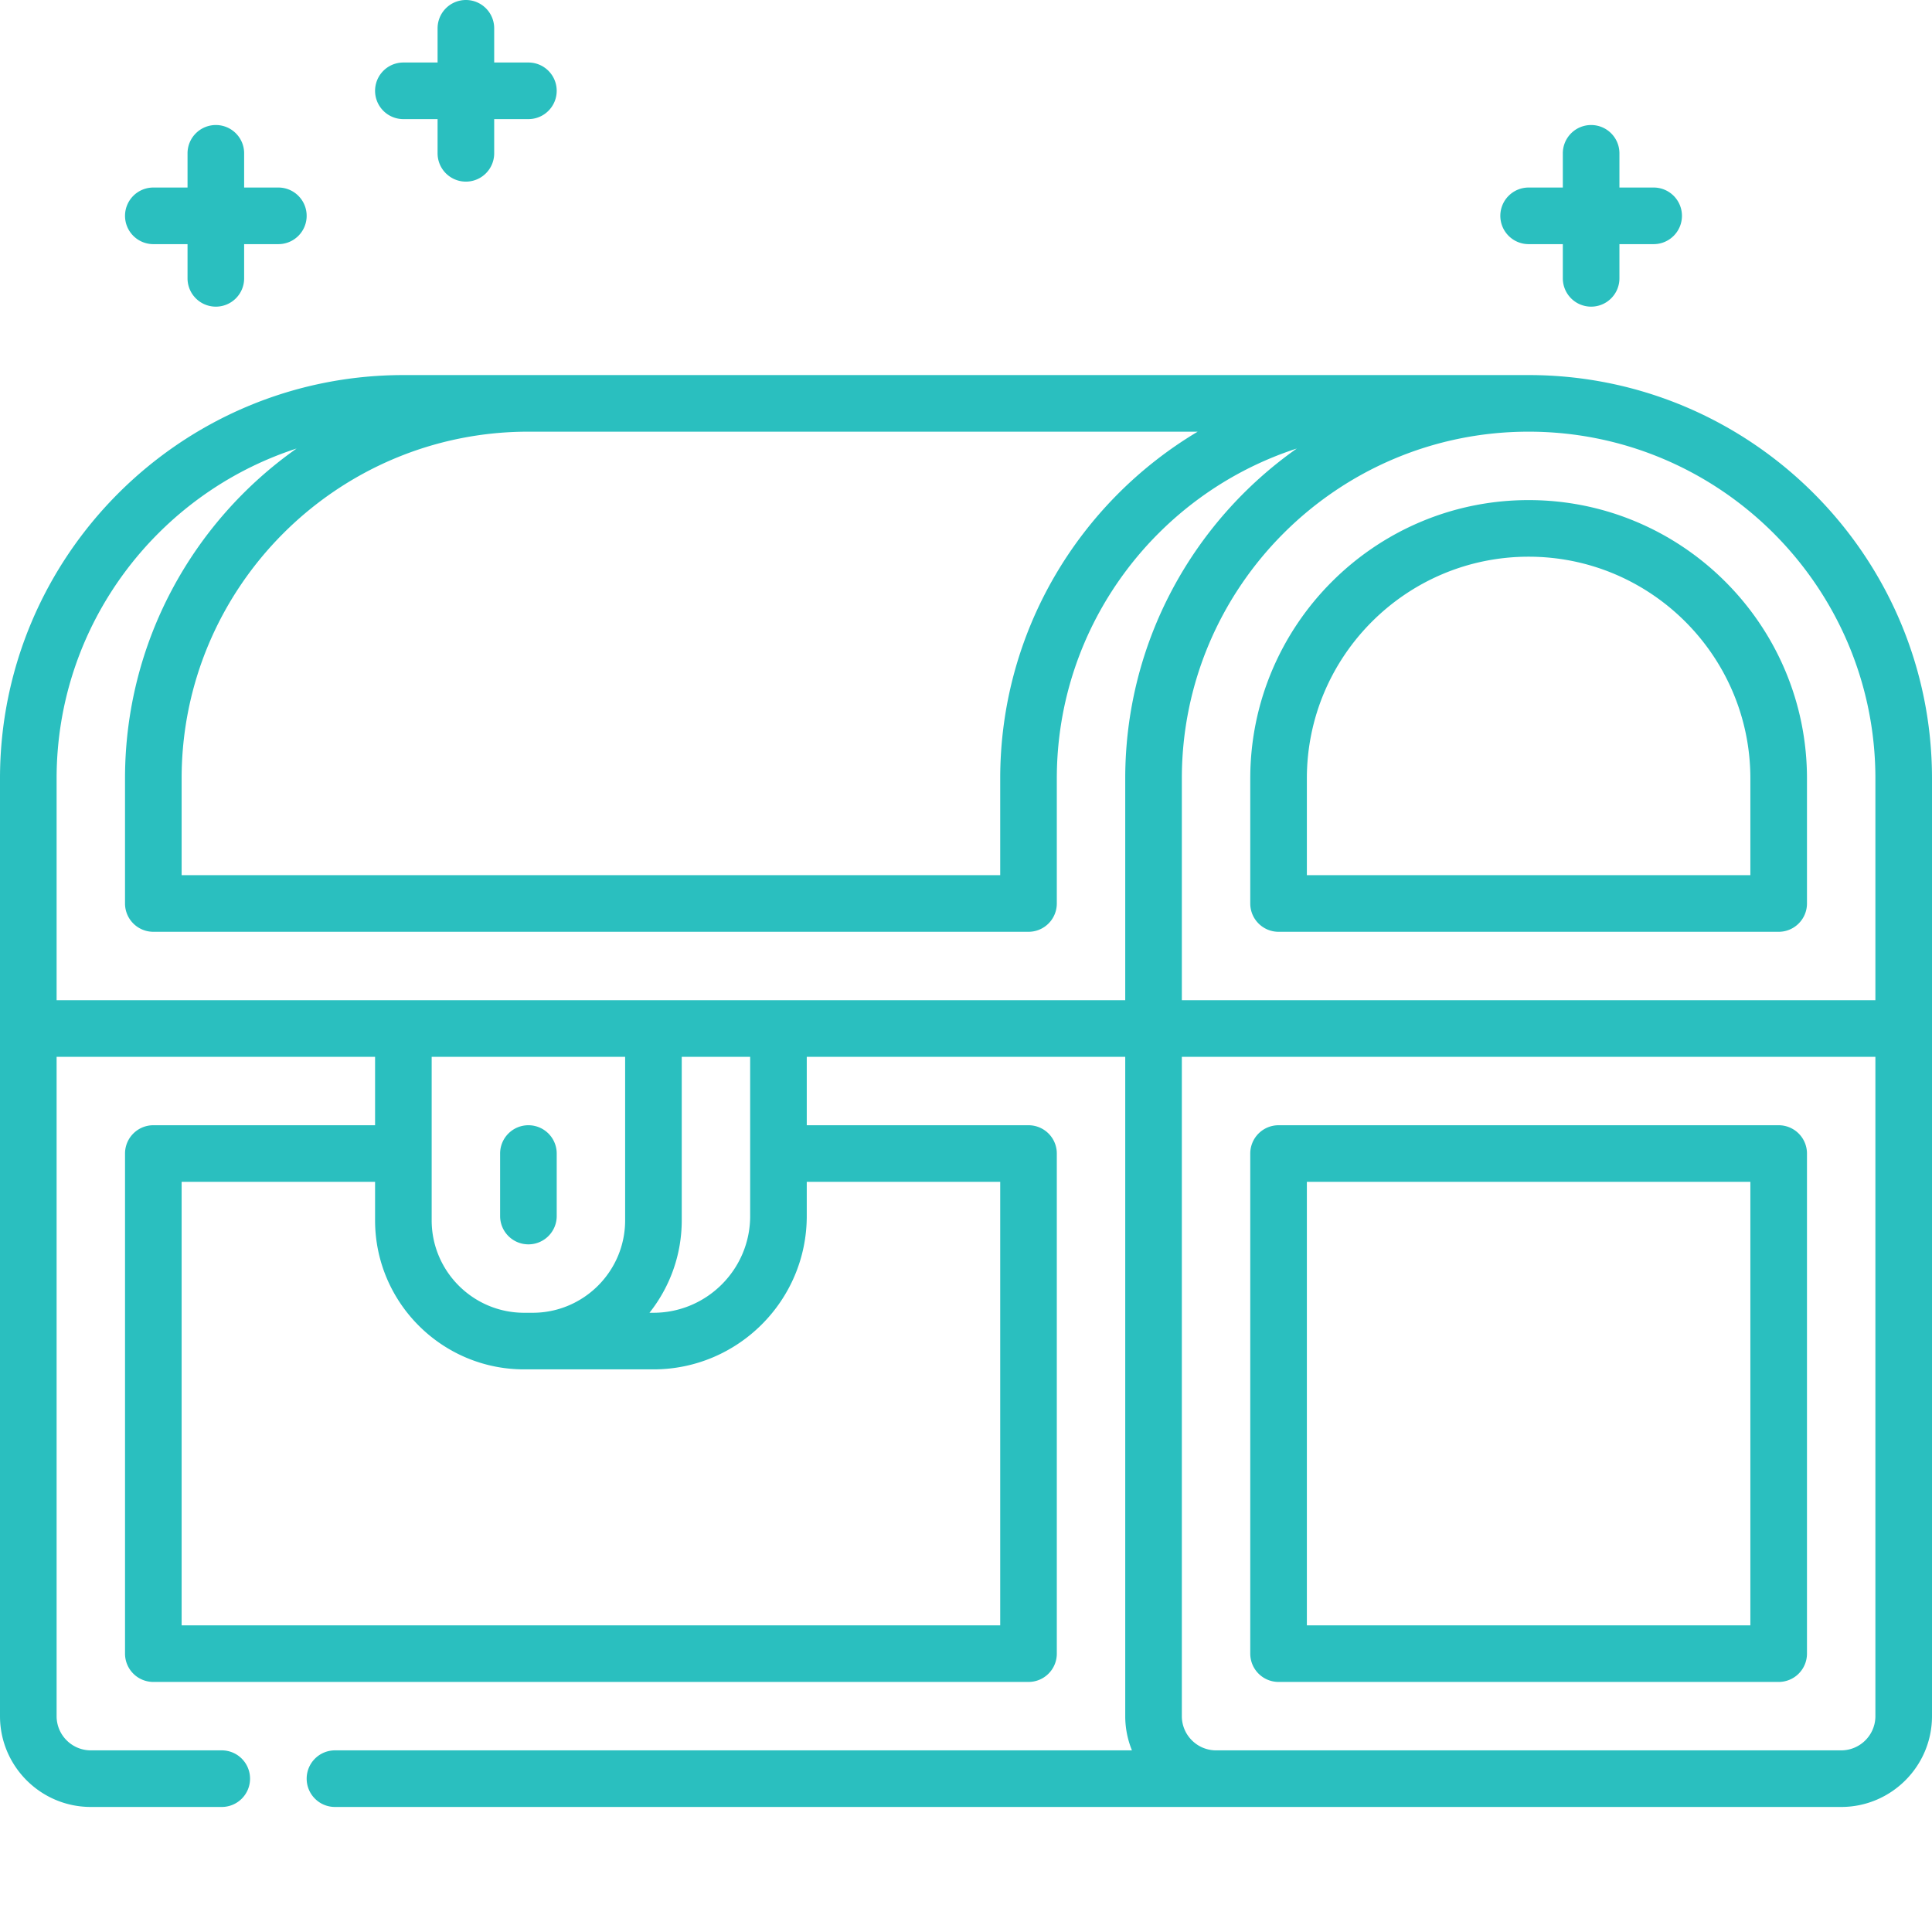
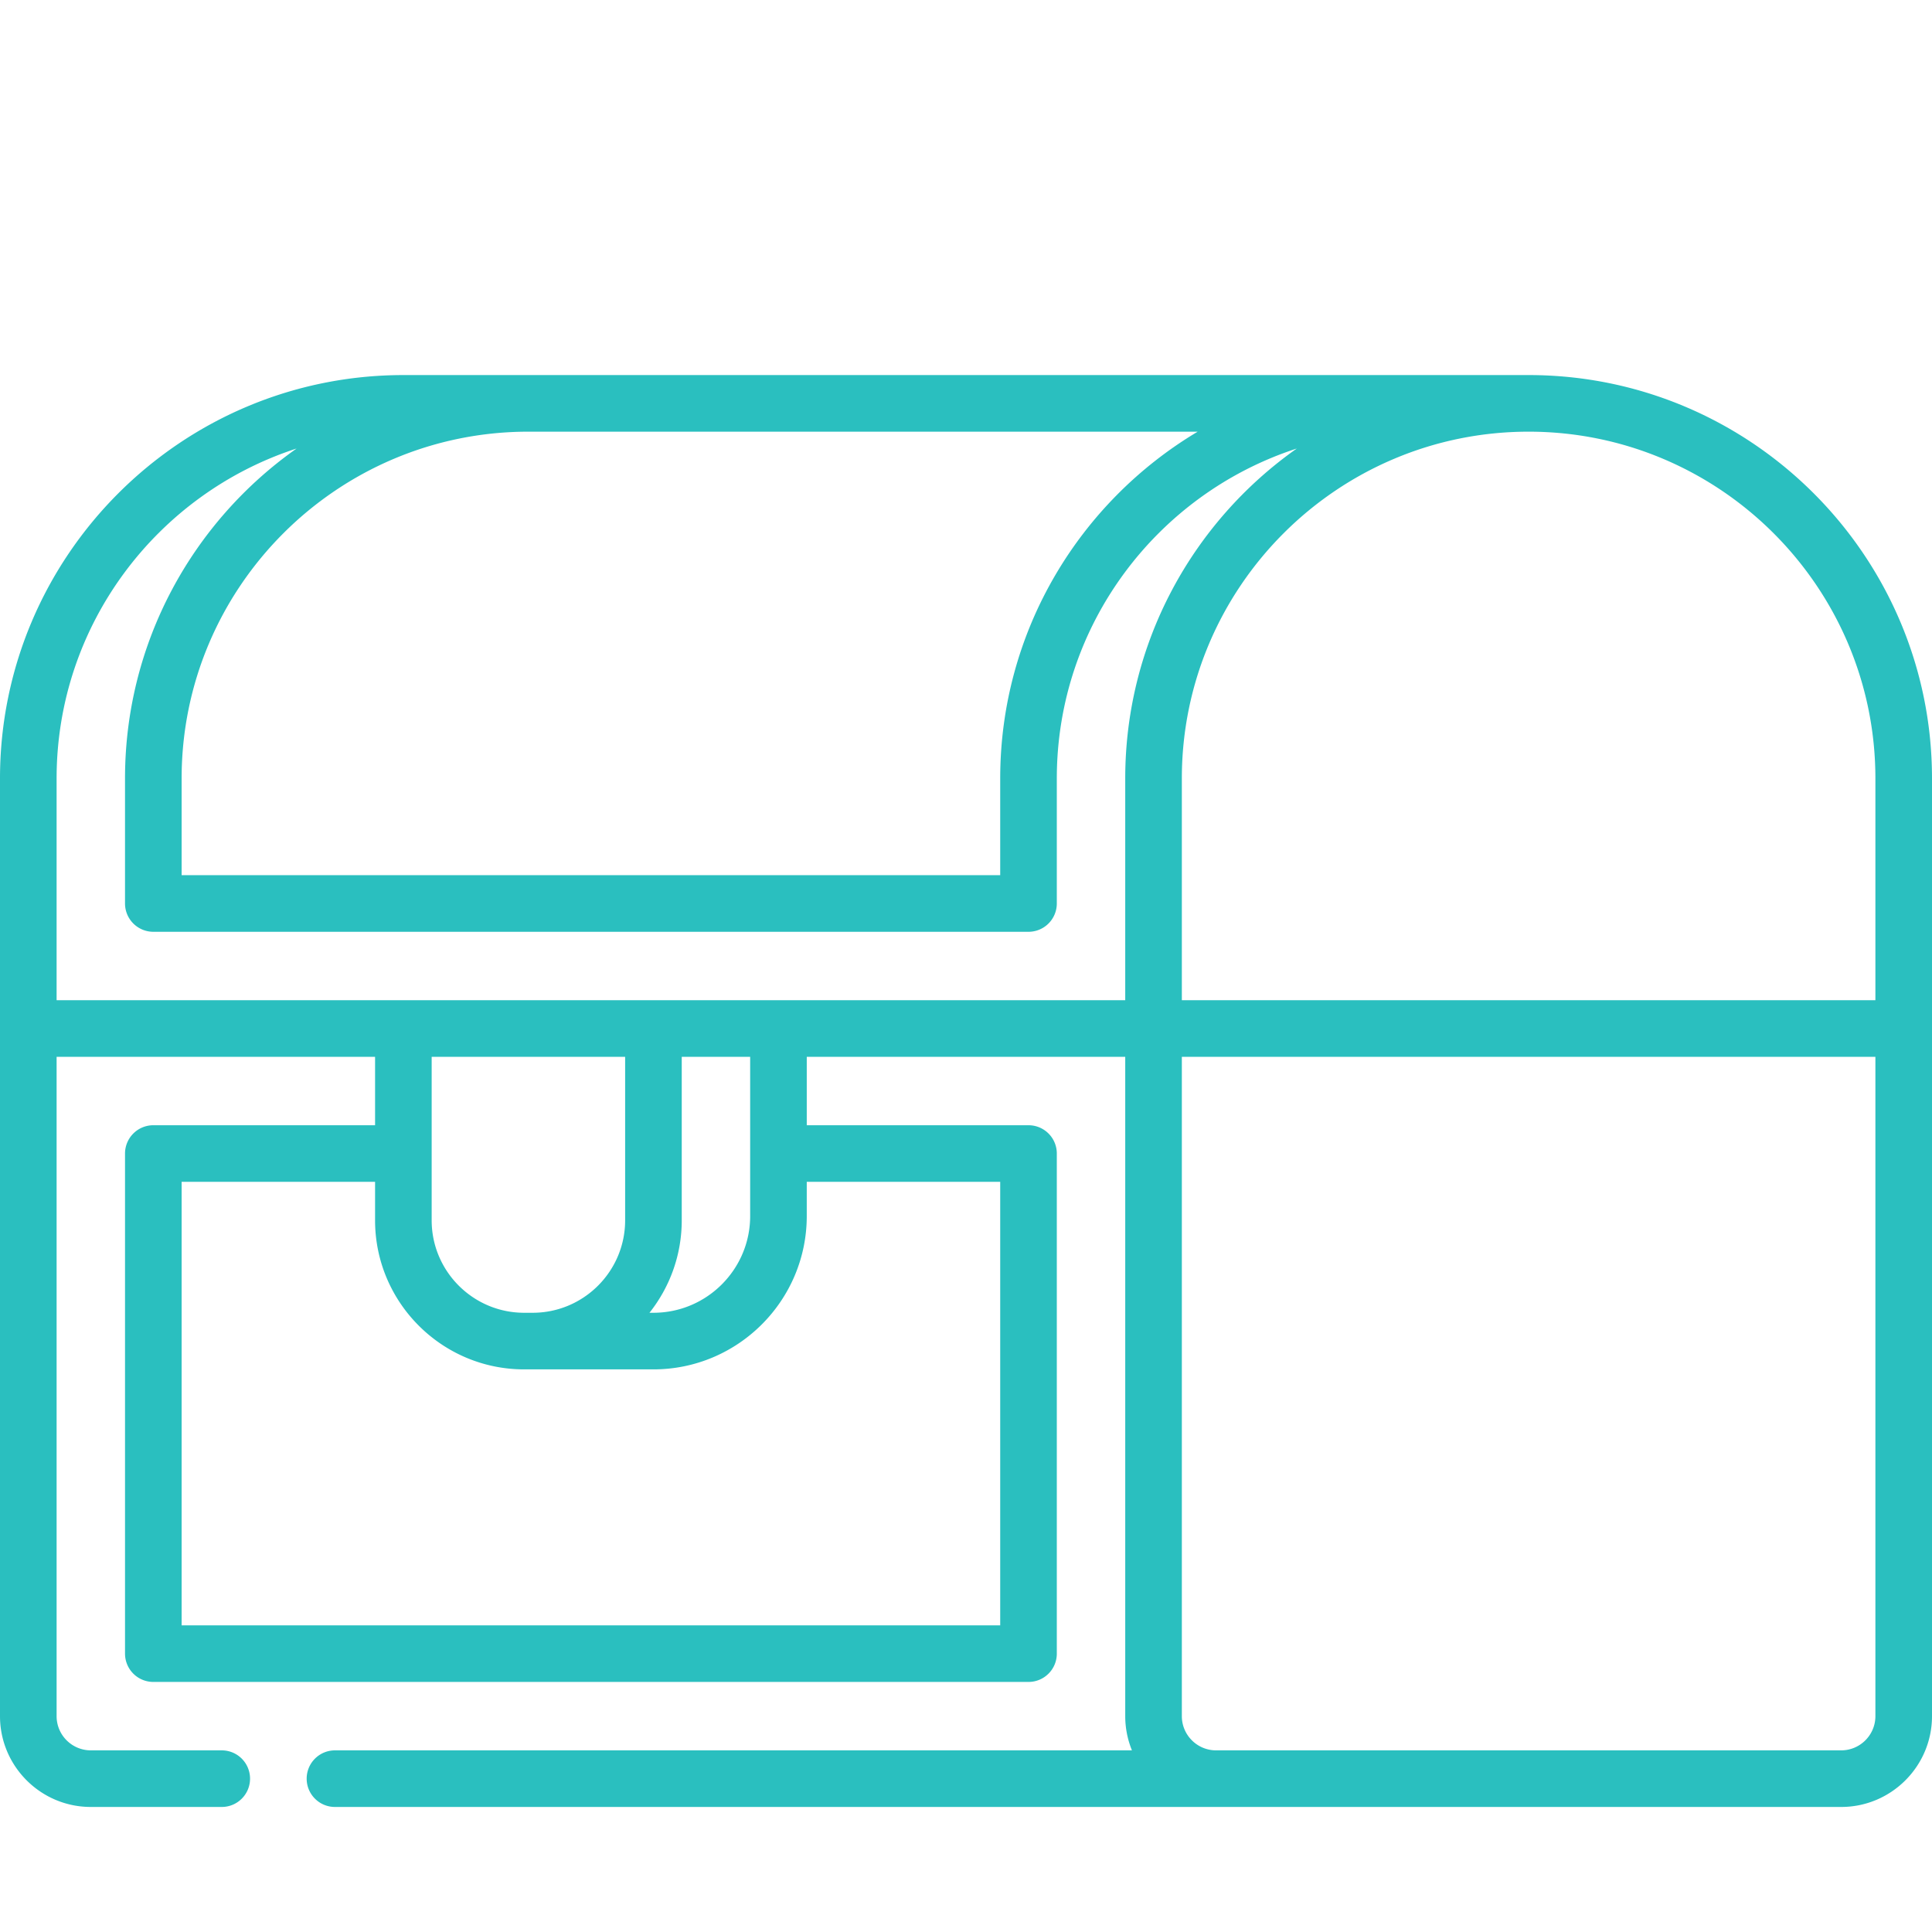
<svg xmlns="http://www.w3.org/2000/svg" width="512" height="512" x="0" y="0" viewBox="0 0 512 512" style="enable-background:new 0 0 512 512" xml:space="preserve" class="">
  <g>
    <path d="M405.102 99.398H106.898C47.953 99.398 0 147.355 0 206.301v248.496c0 13.27 10.797 24.066 24.066 24.066h34.7c4.144 0 7.5-3.355 7.5-7.5a7.5 7.5 0 0 0-7.5-7.5h-34.7c-5 0-9.066-4.066-9.066-9.066v-174.73h84.398v18.132H40.633a7.5 7.5 0 0 0-7.5 7.5V438.23a7.5 7.5 0 0 0 7.5 7.5h231.933c4.145 0 7.5-3.355 7.5-7.5V305.7c0-4.145-3.355-7.5-7.5-7.5h-58.765v-18.134h84.398v174.73c0 3.208.637 6.267 1.778 9.067H88.77a7.5 7.5 0 0 0-7.5 7.5c0 4.145 3.355 7.5 7.5 7.5h399.164c13.27 0 24.066-10.797 24.066-24.066V206.3c0-58.946-47.953-106.903-106.898-106.903zM497 206.301v58.765H313.2v-58.765c0-50.676 41.226-91.903 91.898-91.903 50.675 0 91.902 41.227 91.902 91.903zm-179.598-91.903c-31.312 18.665-52.336 52.872-52.336 91.903v25.633H48.133V206.3c0-50.676 41.226-91.903 91.898-91.903zm-151.734 209c0 13.512-10.992 24.5-24.5 24.5h-2.27c-13.507 0-24.5-10.988-24.5-24.5v-43.332h51.27zm99.398-10.199V430.73H48.133V313.2h51.265v10.198c0 21.782 17.723 39.5 39.5 39.5h34.266c22.406 0 40.637-18.226 40.637-40.632v-9.067zm-66.265 9.067c0 14.132-11.5 25.632-25.633 25.632h-1.05c5.343-6.738 8.55-15.25 8.55-24.5v-43.332h18.133zm7.5-57.2H15v-58.765c0-40.805 26.734-75.477 63.602-87.438-27.48 19.364-45.47 51.336-45.47 87.438v33.133c0 1.988.79 3.894 2.196 5.3s3.317 2.2 5.305 2.2h231.933a7.5 7.5 0 0 0 7.5-7.5V206.3c0-40.805 26.735-75.477 63.602-87.438-27.48 19.364-45.469 51.336-45.469 87.438v58.765zm281.633 198.797H322.27c-5 0-9.07-4.066-9.07-9.066v-174.73H497v174.73c0 5-4.066 9.066-9.066 9.066zm0 0" fill="#2abfbf" opacity="1" data-original="#000000" class="" />
-     <path d="M331.332 206.3v33.134c0 4.14 3.36 7.5 7.5 7.5h132.535c4.14 0 7.5-3.36 7.5-7.5V206.3c0-40.676-33.094-73.77-73.77-73.77-40.671 0-73.765 33.094-73.765 73.77zm132.535 0v25.634H346.332V206.3c0-32.406 26.363-58.77 58.77-58.77 32.402 0 58.765 26.364 58.765 58.77zM471.367 298.2H338.832a7.5 7.5 0 0 0-7.5 7.5v132.53a7.5 7.5 0 0 0 7.5 7.5h132.535a7.5 7.5 0 0 0 7.5-7.5V305.7a7.5 7.5 0 0 0-7.5-7.5zm-7.5 132.53H346.332V313.2h117.535zM40.633 64.7h9.066v9.066a7.5 7.5 0 0 0 7.5 7.5c4.145 0 7.5-3.356 7.5-7.5v-9.067h9.067c4.144 0 7.5-3.355 7.5-7.5s-3.356-7.5-7.5-7.5h-9.067v-9.066c0-4.145-3.355-7.5-7.5-7.5a7.5 7.5 0 0 0-7.5 7.5v9.066h-9.066a7.5 7.5 0 1 0 0 15zM106.898 31.566h9.067v9.067a7.5 7.5 0 1 0 15 0v-9.067h9.066c4.145 0 7.5-3.355 7.5-7.5 0-4.144-3.355-7.5-7.5-7.5h-9.066V7.5c0-4.145-3.356-7.5-7.5-7.5a7.5 7.5 0 0 0-7.5 7.5v9.066h-9.067a7.5 7.5 0 0 0-7.5 7.5 7.5 7.5 0 0 0 7.5 7.5zM405.102 64.7h9.062v9.066a7.5 7.5 0 0 0 7.5 7.5c4.145 0 7.5-3.356 7.5-7.5v-9.067h9.07c4.141 0 7.5-3.355 7.5-7.5s-3.359-7.5-7.5-7.5h-9.07v-9.066c0-4.145-3.355-7.5-7.5-7.5a7.5 7.5 0 0 0-7.5 7.5v9.066h-9.062a7.497 7.497 0 0 0-7.5 7.5 7.5 7.5 0 0 0 7.5 7.5zM140.035 329.766c4.14 0 7.5-3.36 7.5-7.5v-16.567a7.5 7.5 0 0 0-7.5-7.5 7.497 7.497 0 0 0-7.5 7.5v16.567a7.5 7.5 0 0 0 7.5 7.5zm0 0" fill="#2abfbf" opacity="1" data-original="#000000" class="" />
  </g>
</svg>